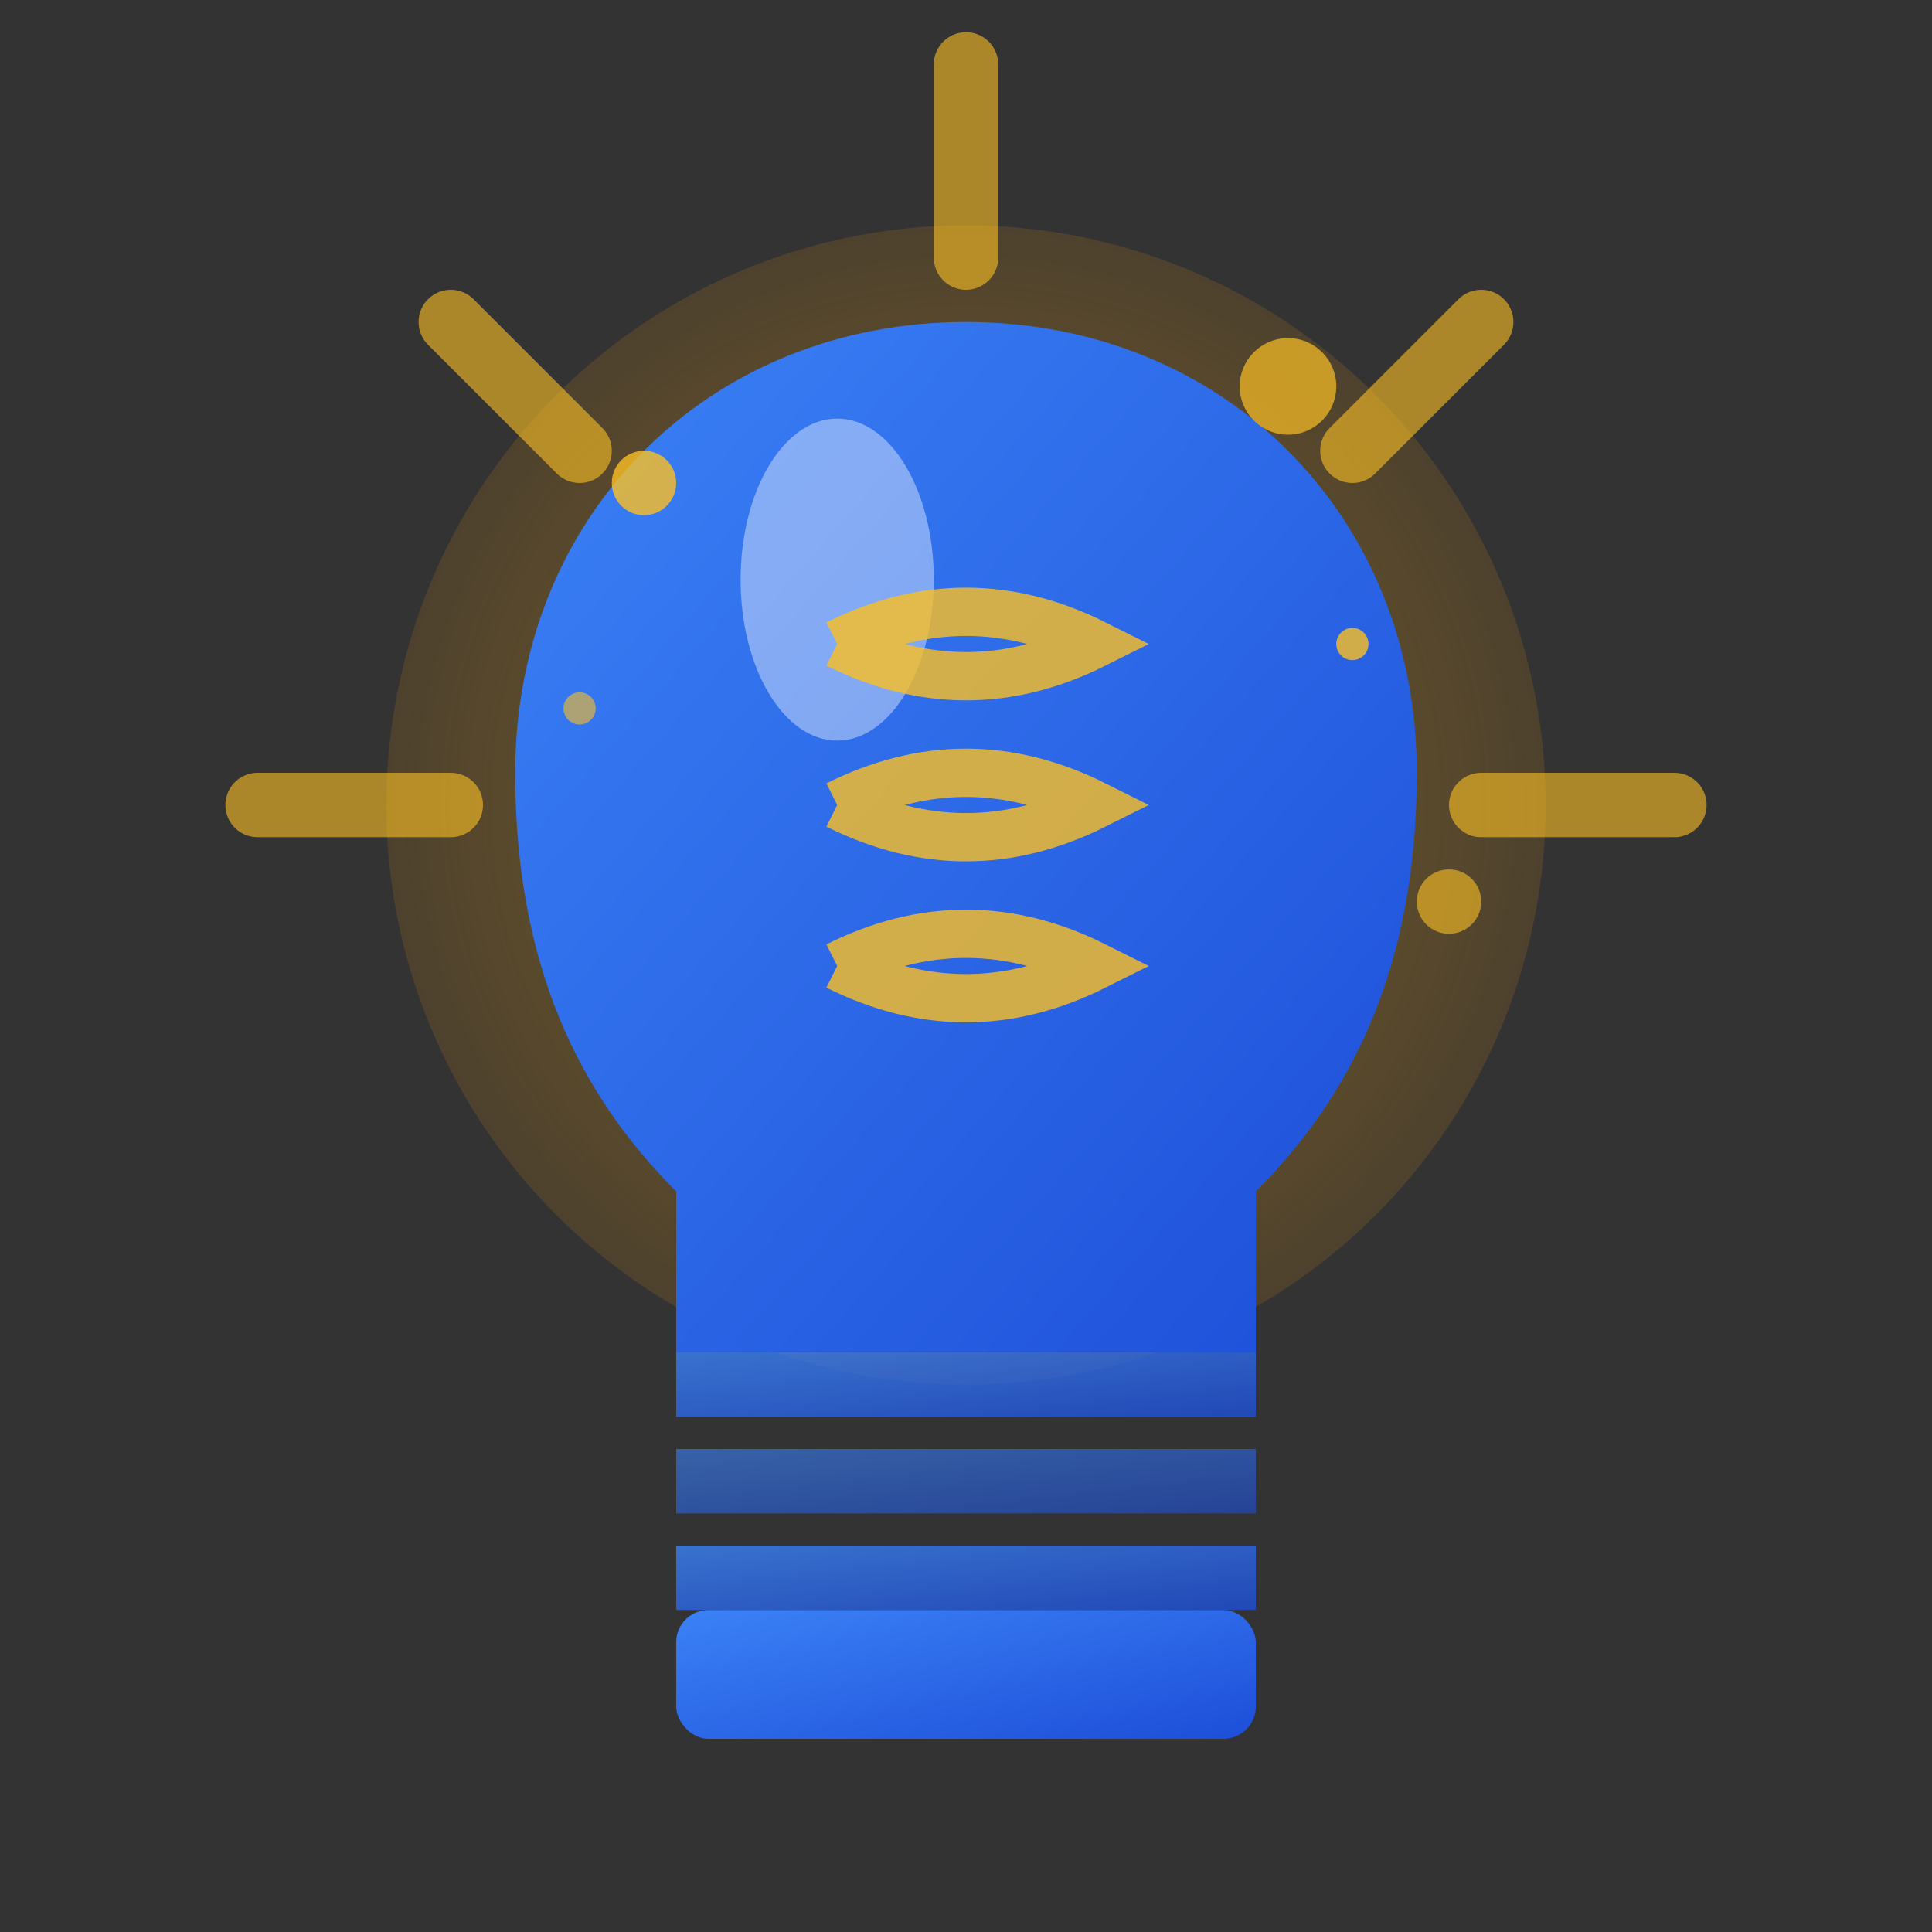
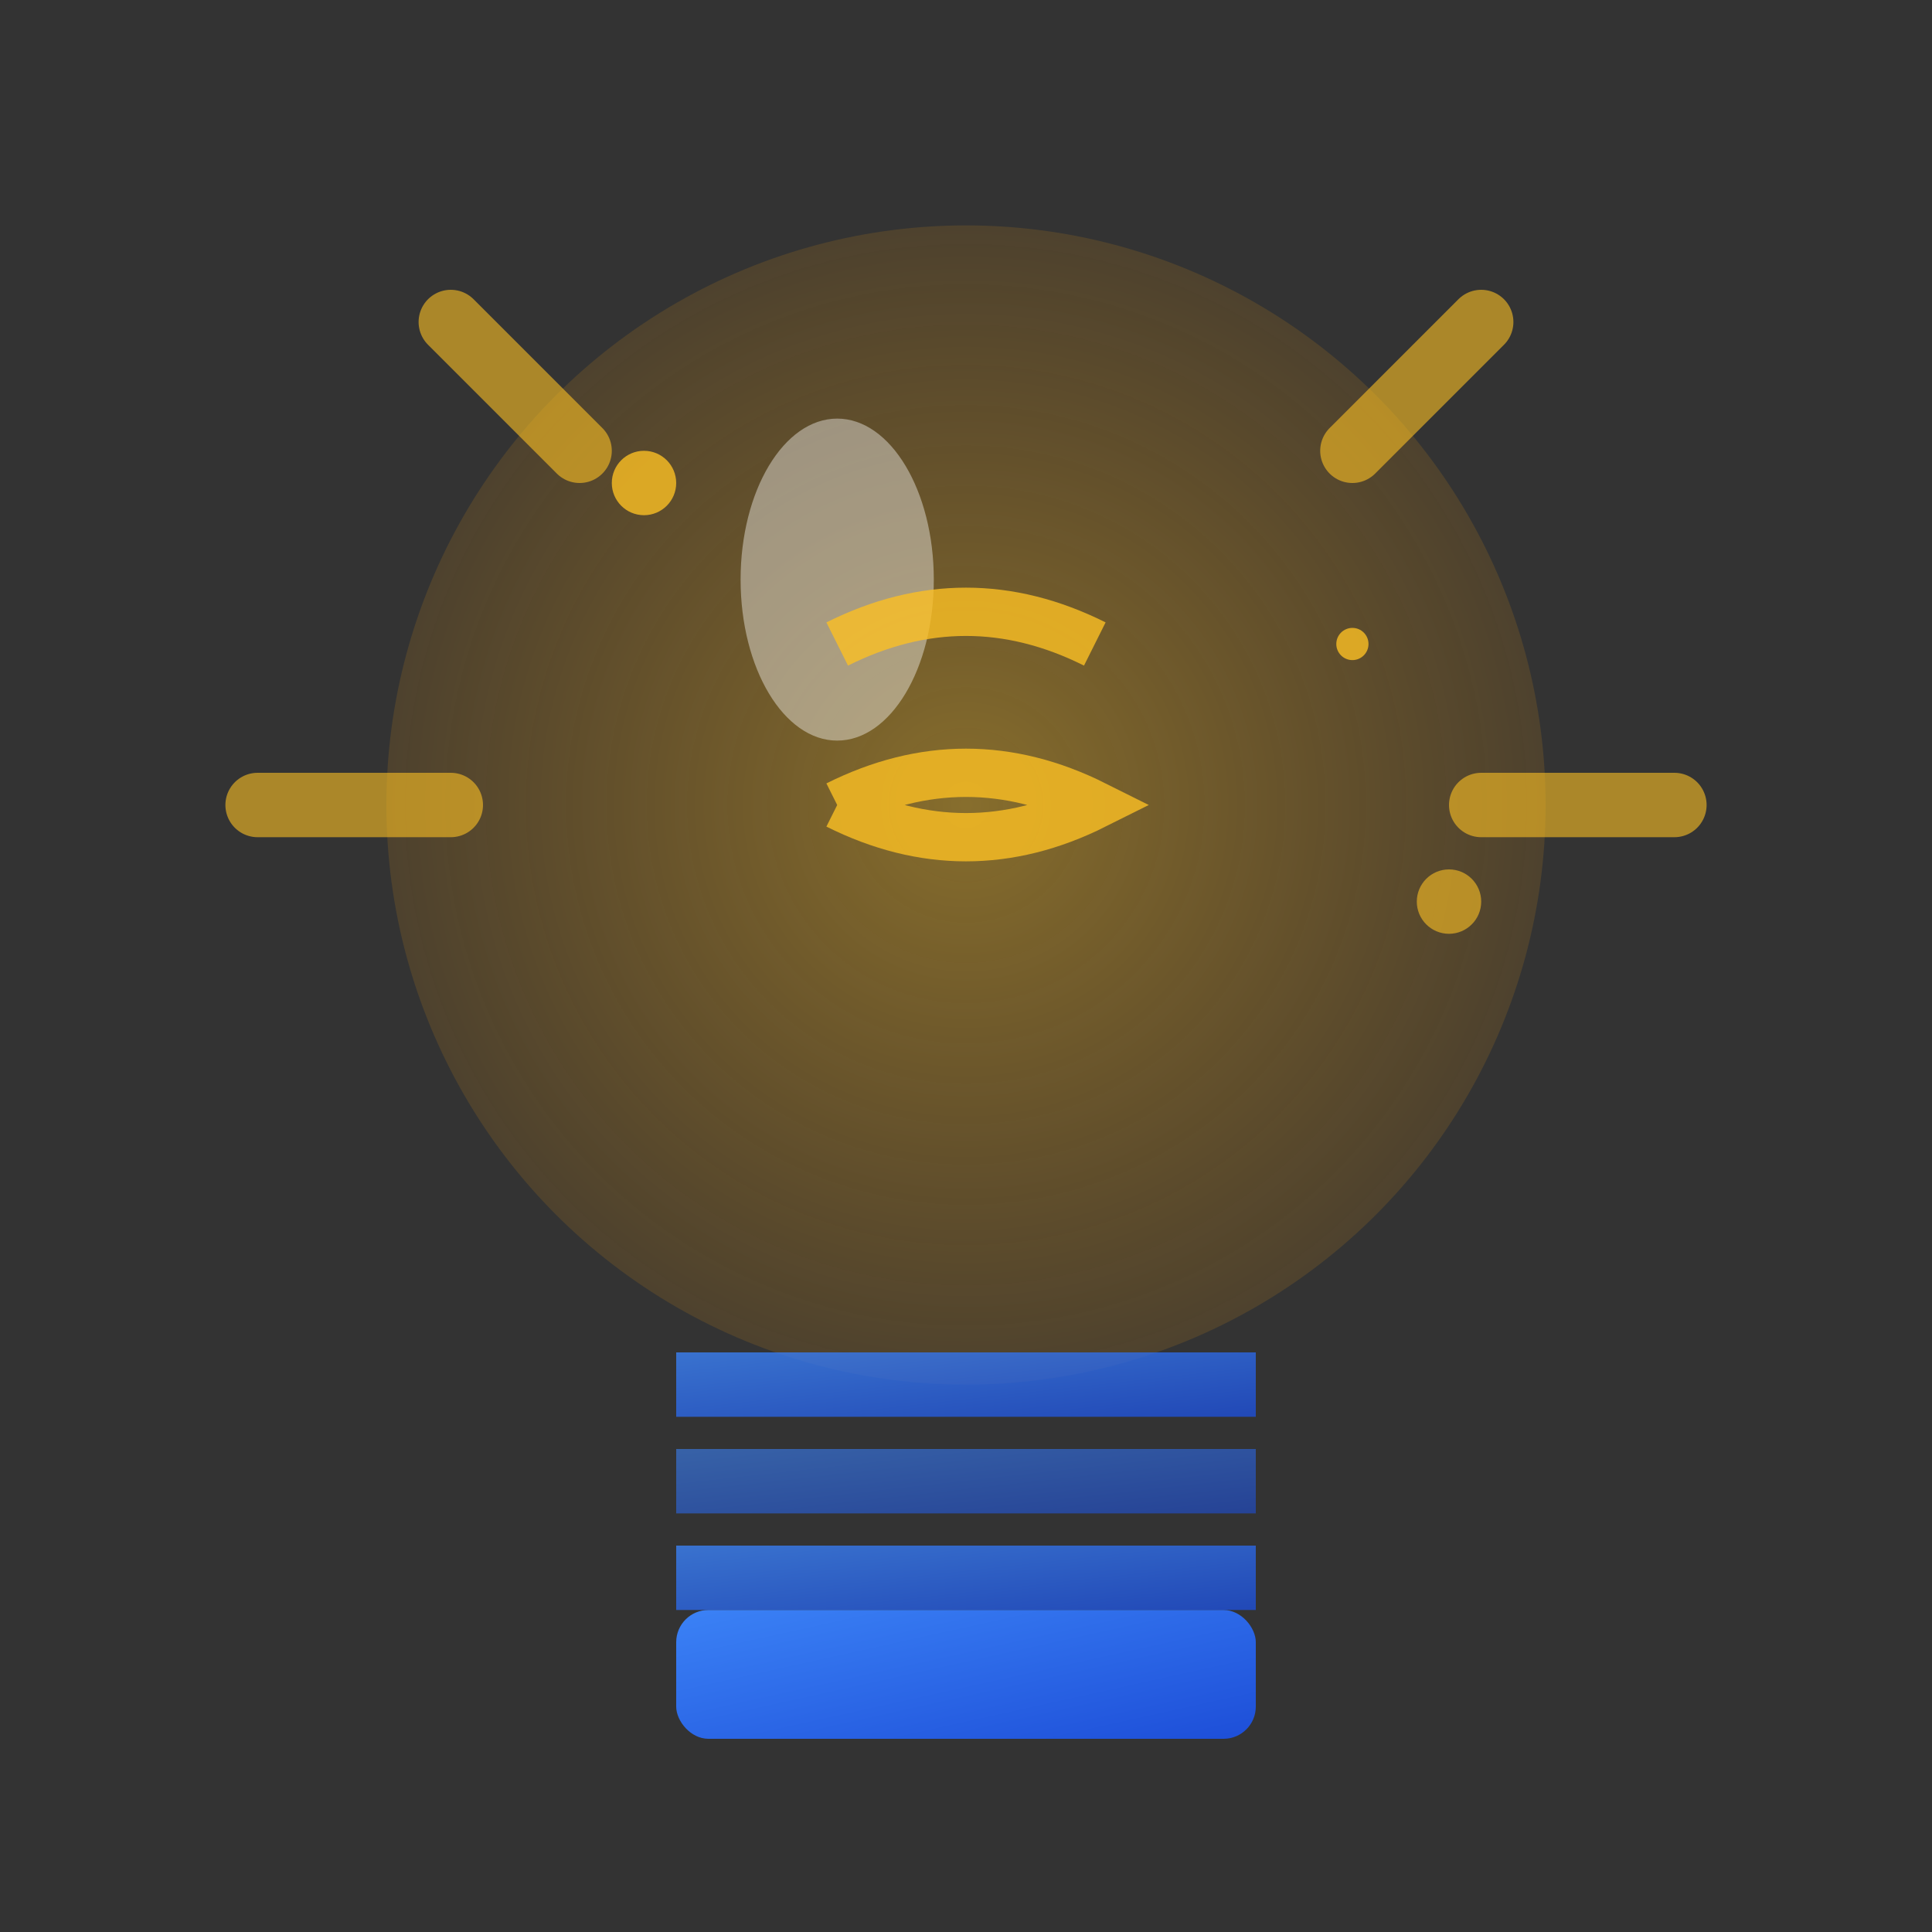
<svg xmlns="http://www.w3.org/2000/svg" width="60" height="60" viewBox="0 0 60 60" fill="none">
  <rect x="0" y="0" width="60" height="60" fill="#333333" stroke="none" />
  <defs>
    <linearGradient id="bulbGradient" x1="0%" y1="0%" x2="100%" y2="100%">
      <stop offset="0%" style="stop-color:#3b82f6;stop-opacity:1" />
      <stop offset="100%" style="stop-color:#1d4ed8;stop-opacity:1" />
    </linearGradient>
    <radialGradient id="glowGradient" cx="50%" cy="50%" r="50%">
      <stop offset="0%" style="stop-color:#fbbf24;stop-opacity:0.6" />
      <stop offset="100%" style="stop-color:#f59e0b;stop-opacity:0.2" />
    </radialGradient>
  </defs>
  <circle cx="30" cy="25" r="18" fill="url(#glowGradient)" opacity="0.7" />
-   <path d="M30 10 C38 10 44 16 44 24 C44 30 42 34 39 37 L39 42 L21 42 L21 37 C18 34 16 30 16 24 C16 16 22 10 30 10 Z" fill="url(#bulbGradient)" />
  <ellipse cx="26" cy="18" rx="3" ry="5" fill="white" opacity="0.4" />
  <rect x="21" y="42" width="18" height="2" fill="url(#bulbGradient)" opacity="0.8" />
  <rect x="21" y="45" width="18" height="2" fill="url(#bulbGradient)" opacity="0.6" />
  <rect x="21" y="48" width="18" height="2" fill="url(#bulbGradient)" opacity="0.8" />
  <rect x="21" y="50" width="18" height="4" rx="1" fill="url(#bulbGradient)" />
-   <path d="M26 20 Q30 18 34 20 Q30 22 26 20" stroke="#fbbf24" stroke-width="1.5" fill="none" opacity="0.8" />
+   <path d="M26 20 Q30 18 34 20 " stroke="#fbbf24" stroke-width="1.5" fill="none" opacity="0.8" />
  <path d="M26 25 Q30 23 34 25 Q30 27 26 25" stroke="#fbbf24" stroke-width="1.5" fill="none" opacity="0.8" />
-   <path d="M26 30 Q30 28 34 30 Q30 32 26 30" stroke="#fbbf24" stroke-width="1.5" fill="none" opacity="0.8" />
  <circle cx="20" cy="15" r="1" fill="#fbbf24" opacity="0.8" />
-   <circle cx="18" cy="22" r="0.5" fill="#fbbf24" opacity="0.6" />
-   <circle cx="40" cy="12" r="1.5" fill="#fbbf24" opacity="0.7" />
  <circle cx="42" cy="20" r="0.5" fill="#fbbf24" opacity="0.8" />
  <circle cx="45" cy="28" r="1" fill="#fbbf24" opacity="0.6" />
-   <path d="M30 2 L30 8" stroke="#fbbf24" stroke-width="2" stroke-linecap="round" opacity="0.6" />
  <path d="M46 10 L42 14" stroke="#fbbf24" stroke-width="2" stroke-linecap="round" opacity="0.6" />
  <path d="M52 25 L46 25" stroke="#fbbf24" stroke-width="2" stroke-linecap="round" opacity="0.6" />
  <path d="M14 10 L18 14" stroke="#fbbf24" stroke-width="2" stroke-linecap="round" opacity="0.6" />
  <path d="M8 25 L14 25" stroke="#fbbf24" stroke-width="2" stroke-linecap="round" opacity="0.6" />
</svg>